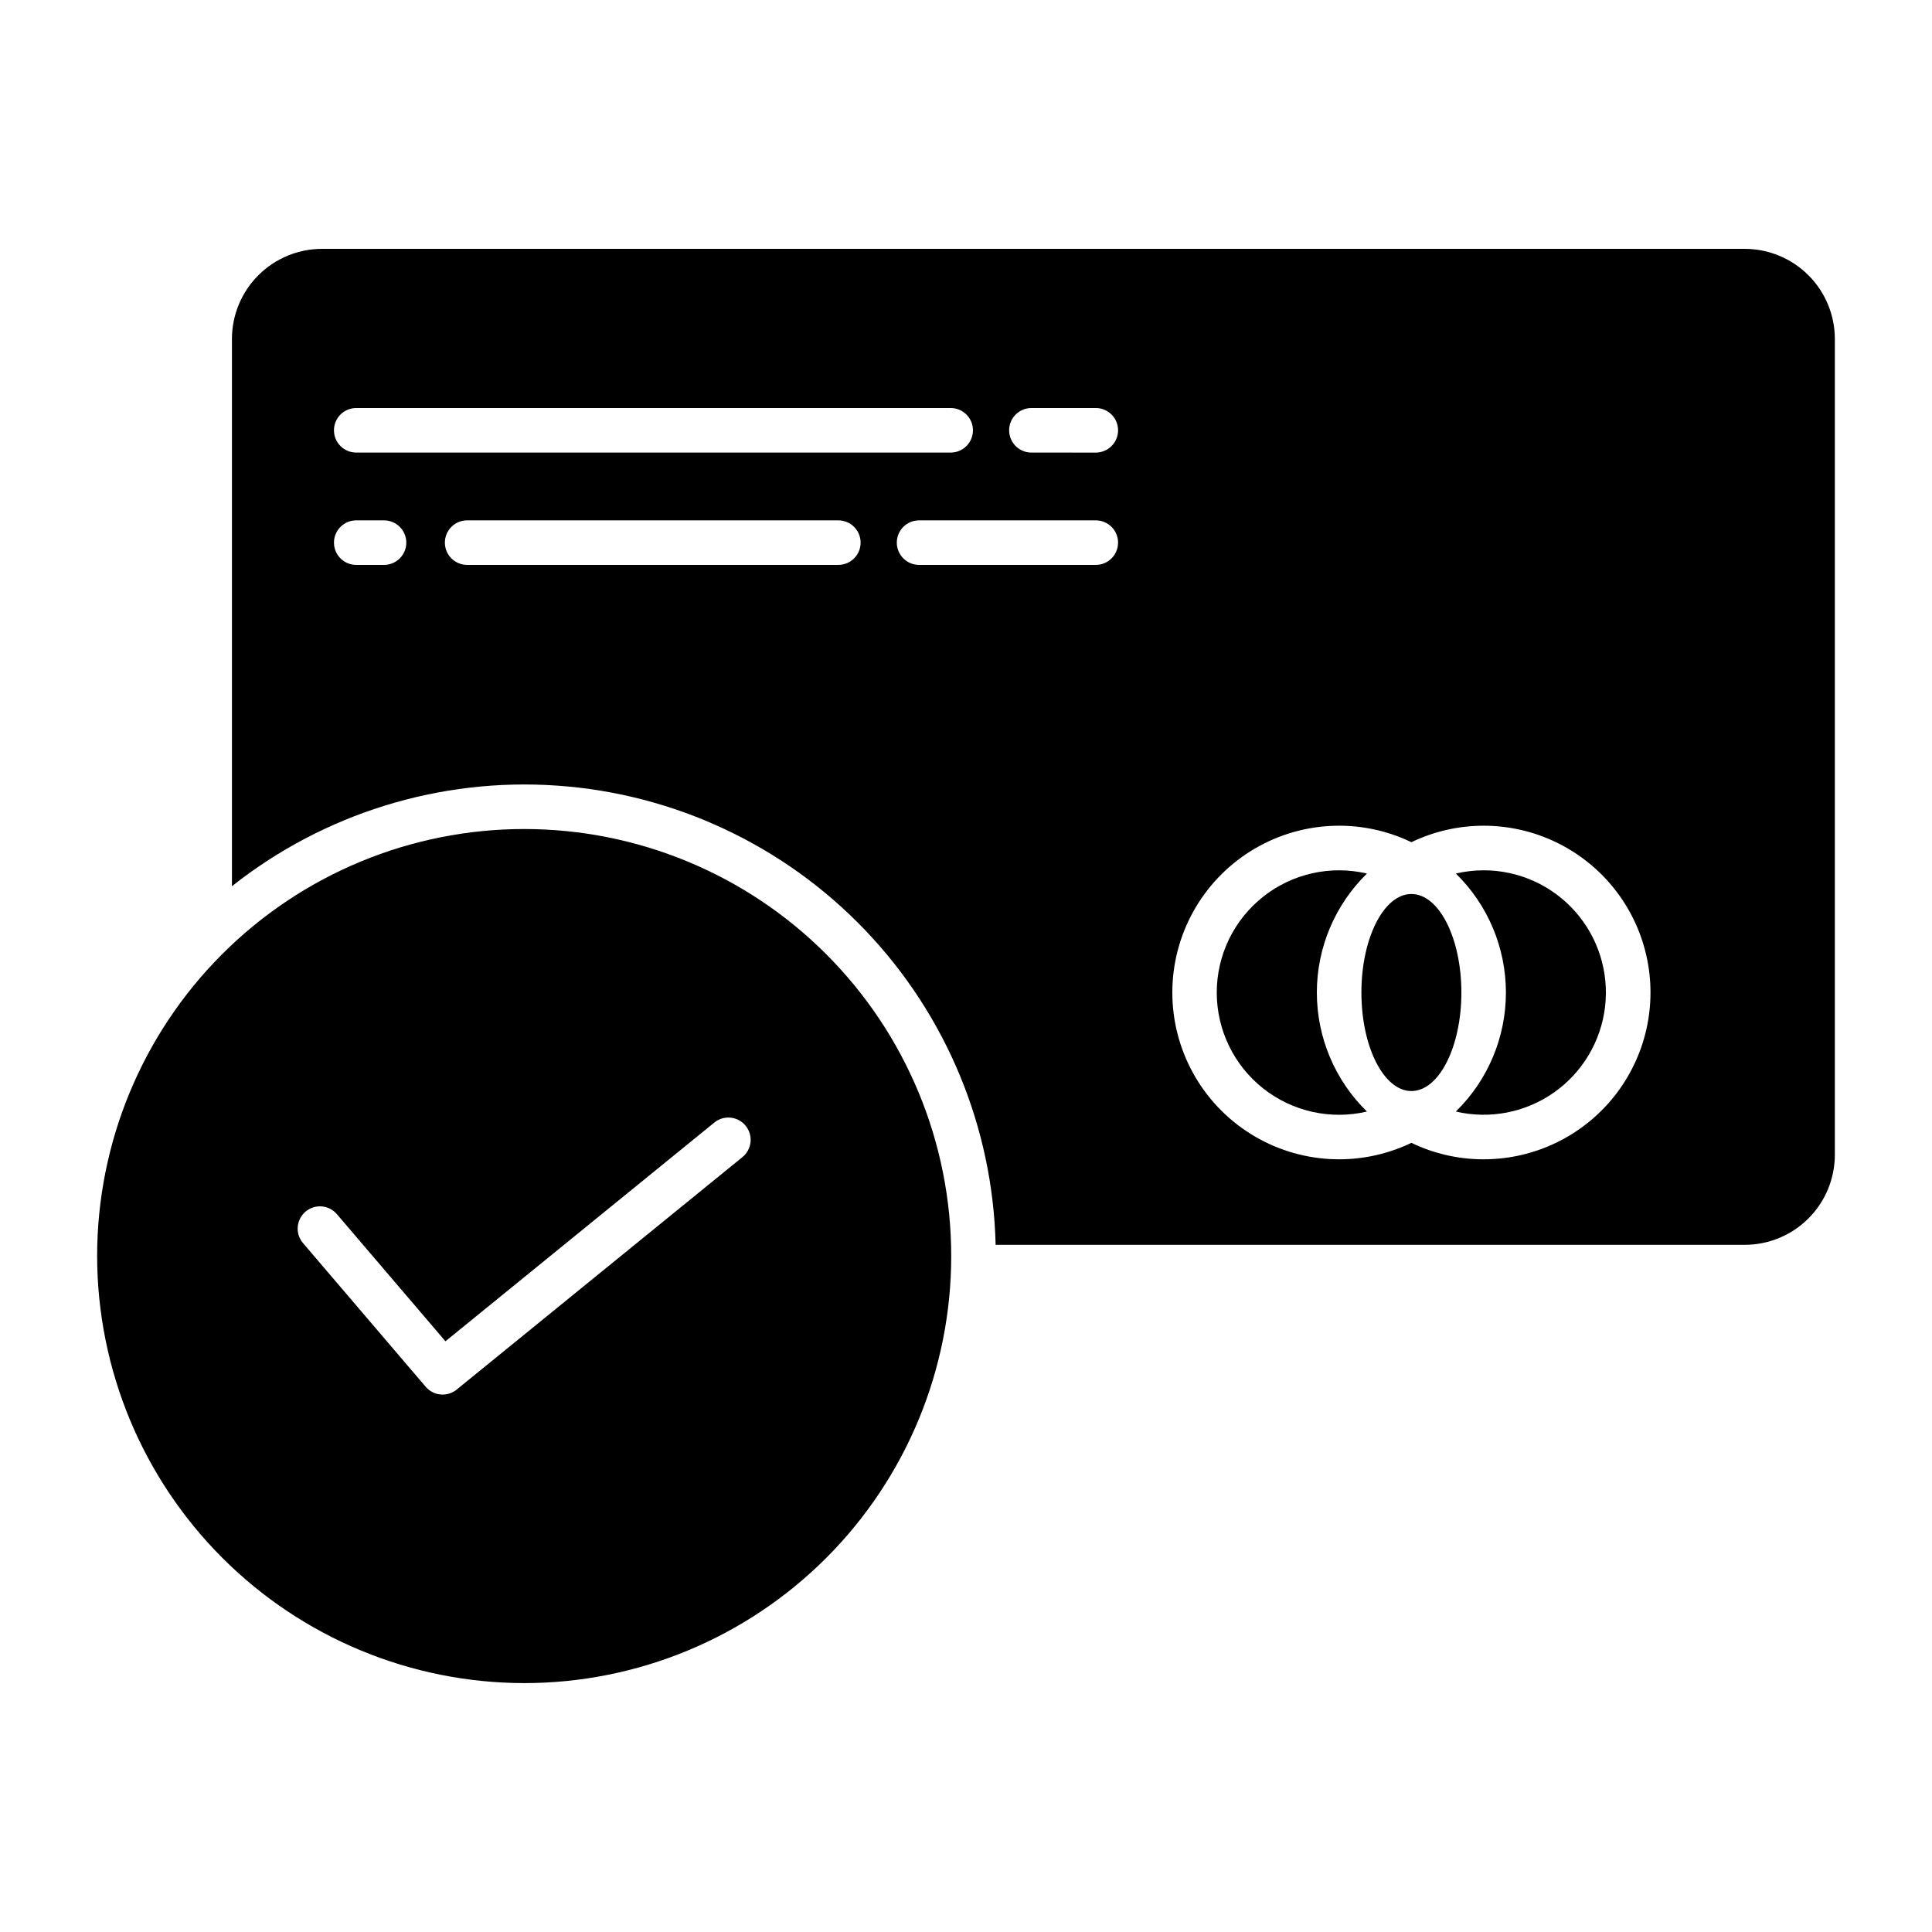
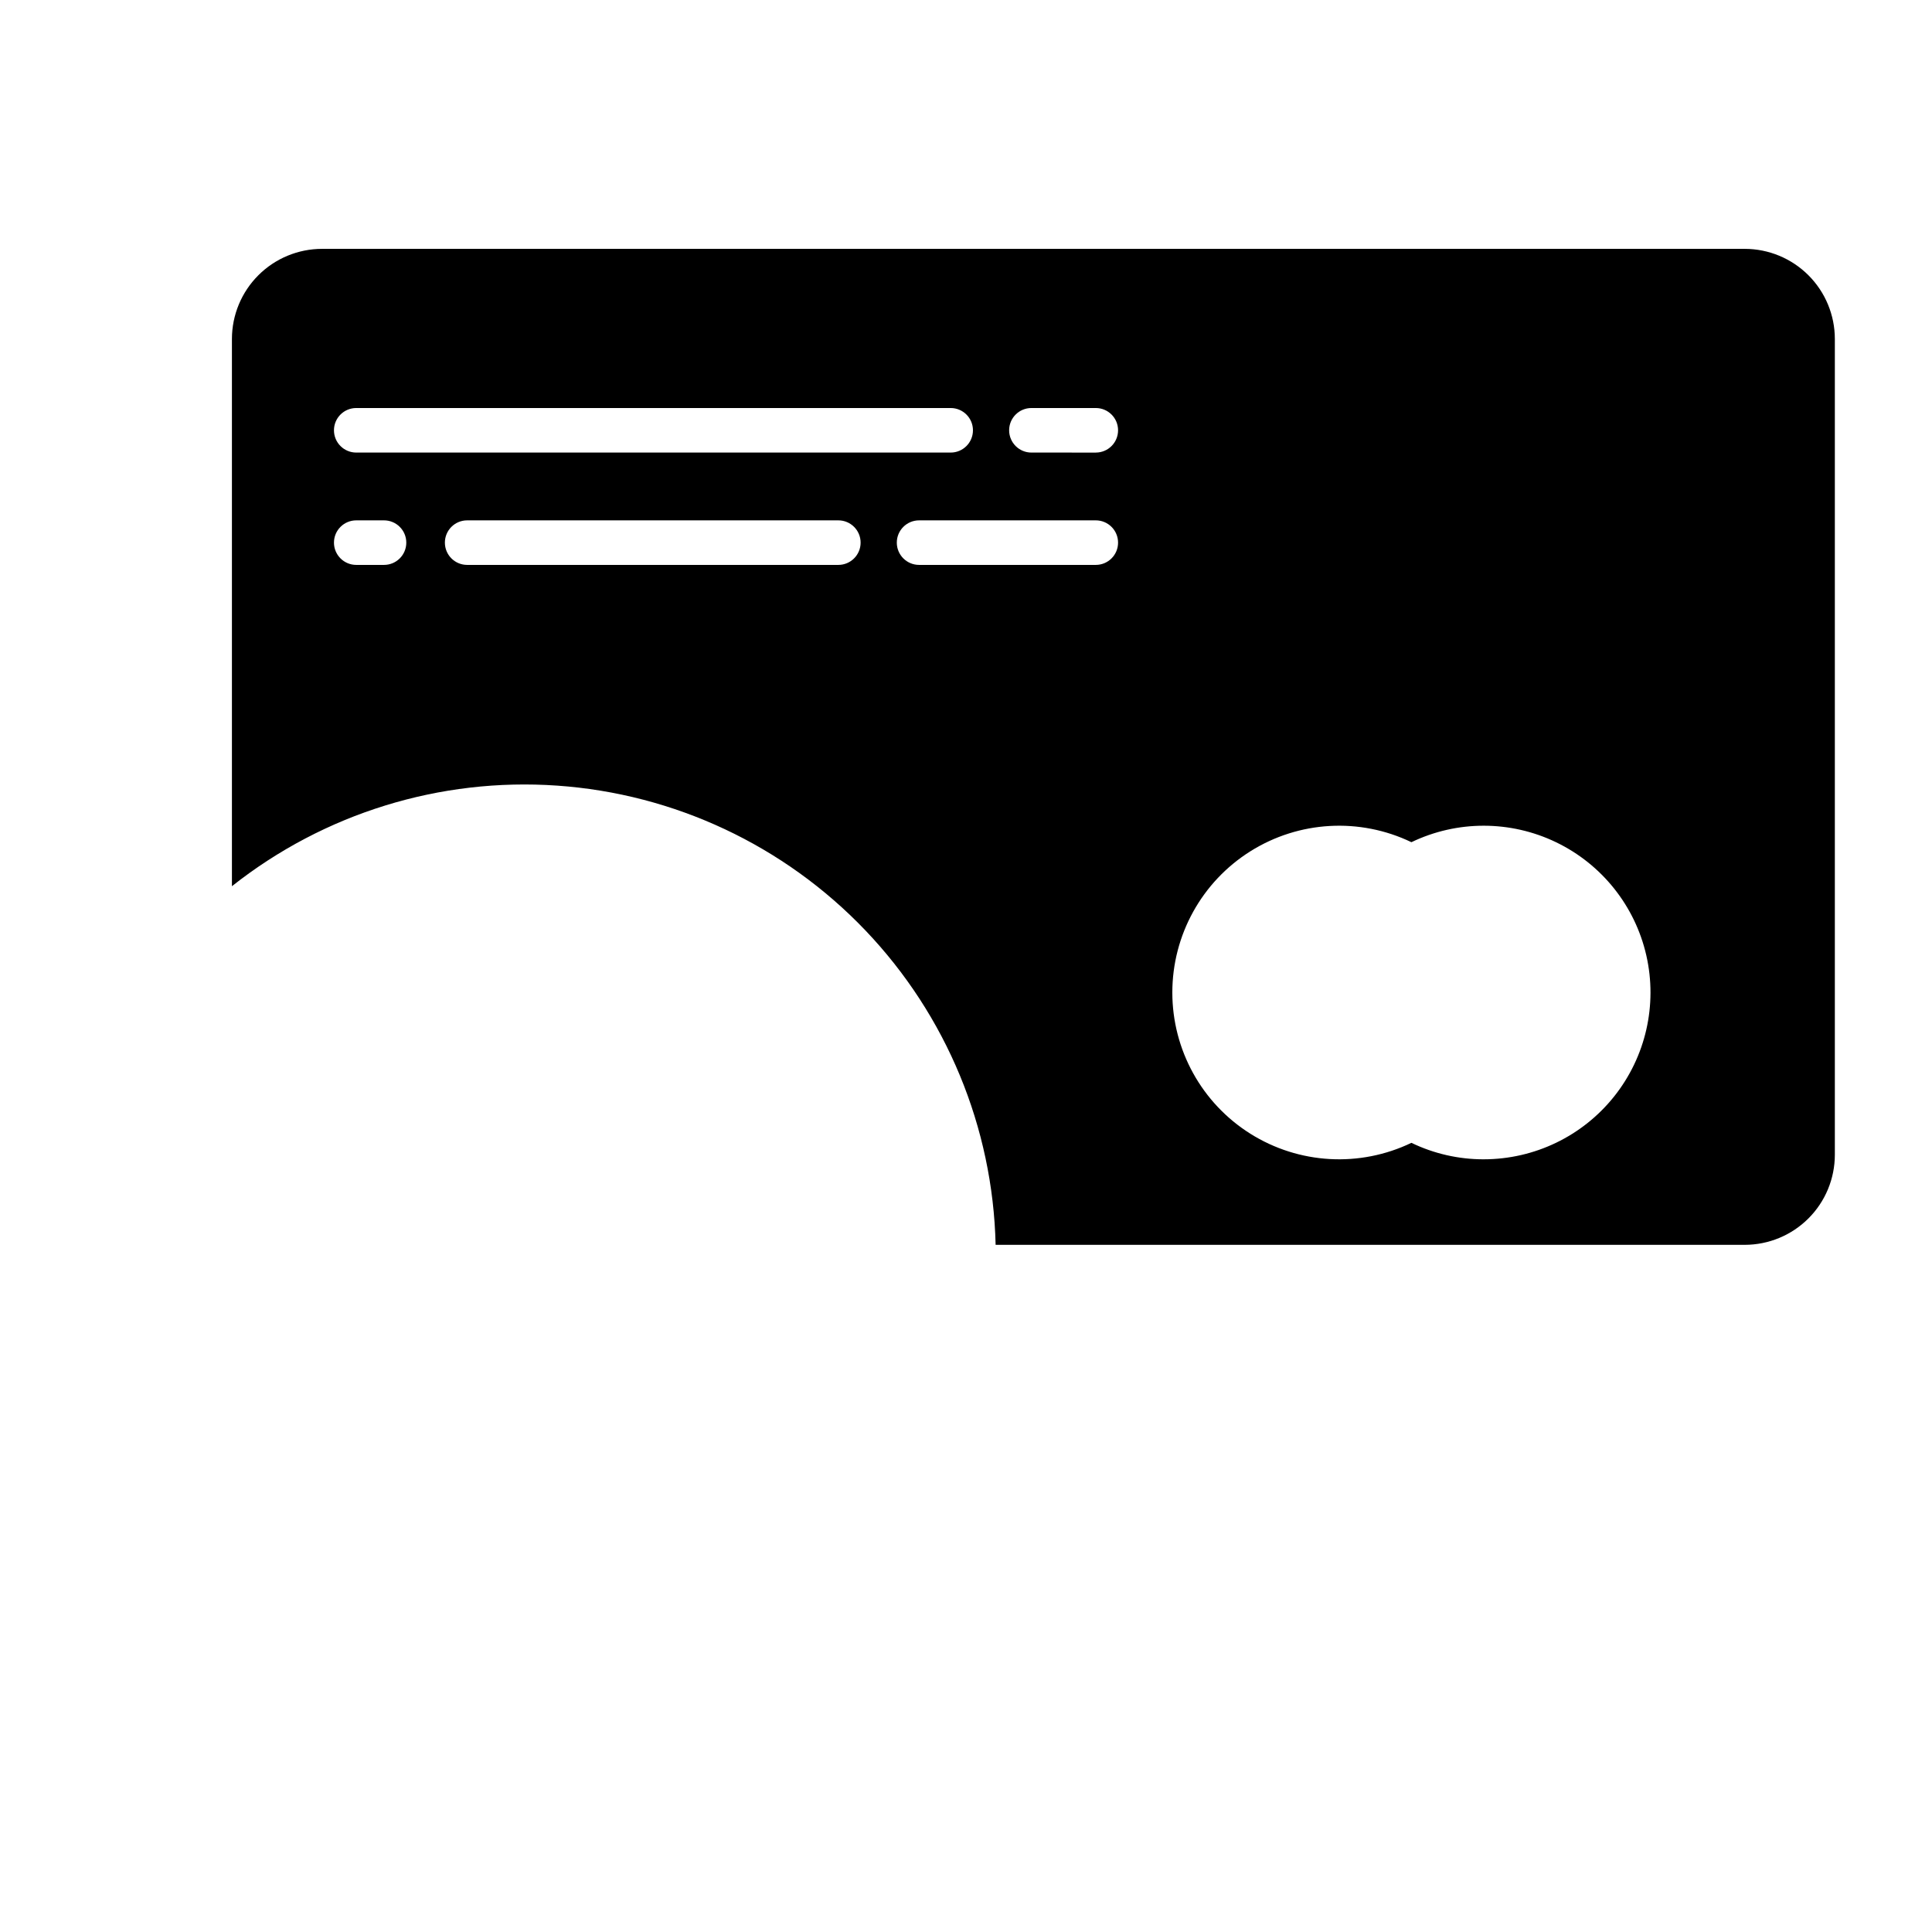
<svg xmlns="http://www.w3.org/2000/svg" fill="#000000" width="800px" height="800px" version="1.1" viewBox="144 144 512 512">
  <g>
-     <path d="m506.25 375.5c-9.629-2.262-19.766 0.004-27.52 6.148-7.754 6.144-12.277 15.496-12.277 25.391 0 9.891 4.523 19.242 12.277 25.387 7.754 6.144 17.891 8.41 27.52 6.148-8.484-8.297-13.27-19.668-13.27-31.535 0-11.871 4.785-23.238 13.27-31.539z" />
-     <path d="m531.28 407.03c0 14.418-5.93 26.109-13.246 26.109-7.312 0-13.246-11.691-13.246-26.109s5.934-26.109 13.246-26.109c7.316 0 13.246 11.691 13.246 26.109" />
-     <path d="m282.91 590.04c30.016 0 58.801-11.922 80.023-33.148 21.223-21.223 33.148-50.008 33.148-80.02 0-30.016-11.926-58.801-33.148-80.023-21.223-21.227-50.008-33.148-80.023-33.148s-58.801 11.926-80.023 33.148c-21.223 21.223-33.145 50.008-33.145 80.023 0.035 30.004 11.969 58.766 33.184 79.984 21.215 21.215 49.98 33.148 79.984 33.184zm-57.957-124.93v-0.004c2.481-2.117 6.207-1.824 8.324 0.656l28.77 33.691 71.254-57.969c2.531-2.055 6.25-1.672 8.305 0.855 2.059 2.531 1.676 6.25-0.852 8.305l-75.727 61.605v0.004c-2.488 2.023-6.133 1.691-8.215-0.746l-32.512-38.078c-2.117-2.477-1.824-6.203 0.656-8.324z" />
    <path d="m606.39 209.95h-377.06c-6.328 0.008-12.395 2.523-16.867 7-4.477 4.473-6.992 10.539-7 16.867v145.04-0.004c24.406-19.312 55.141-28.82 86.191-26.656 31.047 2.16 60.172 15.836 81.664 38.344 21.492 22.512 33.809 52.234 34.531 83.352h198.54c6.328-0.008 12.395-2.527 16.867-7 4.477-4.473 6.992-10.539 6.996-16.867v-216.21c-0.004-6.328-2.523-12.395-6.996-16.867-4.473-4.473-10.539-6.992-16.867-7zm-367.98 42.18h157.53c3.258 0 5.902 2.641 5.902 5.902 0 3.262-2.644 5.902-5.902 5.902h-157.53c-3.262 0-5.906-2.641-5.906-5.902 0-3.262 2.644-5.902 5.906-5.902zm7.359 41.578-7.359-0.004c-3.262 0-5.906-2.641-5.906-5.902 0-3.262 2.644-5.902 5.906-5.902h7.359c3.258 0 5.902 2.641 5.902 5.902 0 3.262-2.644 5.902-5.902 5.902zm120.4 0-98.367-0.004c-3.262 0-5.902-2.641-5.902-5.902 0-3.262 2.641-5.902 5.902-5.902h98.367c3.258 0 5.902 2.641 5.902 5.902 0 3.262-2.644 5.902-5.902 5.902zm68.227 0-46.828-0.004c-3.262 0-5.906-2.641-5.906-5.902 0-3.262 2.644-5.902 5.906-5.902h46.828c3.258 0 5.902 2.641 5.902 5.902 0 3.262-2.644 5.902-5.902 5.902zm0-29.77-17.062-0.004c-3.258 0-5.902-2.641-5.902-5.902 0-3.262 2.644-5.902 5.902-5.902h17.062c3.258 0 5.902 2.641 5.902 5.902 0 3.262-2.644 5.902-5.902 5.902zm102.79 187.29c-6.629 0.008-13.176-1.484-19.148-4.367-13.695 6.586-29.816 5.676-42.684-2.414-12.867-8.09-20.676-22.223-20.676-37.422s7.809-29.332 20.676-37.422c12.867-8.09 28.988-9 42.684-2.414 12.121-5.828 26.238-5.82 38.352 0.02 12.117 5.84 20.914 16.879 23.902 29.992 2.988 13.113-0.156 26.875-8.547 37.391-8.387 10.512-21.105 16.633-34.559 16.633z" />
-     <path d="m537.18 374.64c-2.481 0.004-4.953 0.289-7.367 0.855 8.488 8.301 13.27 19.668 13.27 31.539 0 11.867-4.781 23.238-13.27 31.535 8.996 2.106 18.457 0.266 26.012-5.051 7.555-5.316 12.48-13.605 13.539-22.781 1.059-9.176-1.852-18.367-8-25.262-6.148-6.894-14.945-10.84-24.184-10.836z" />
  </g>
</svg>